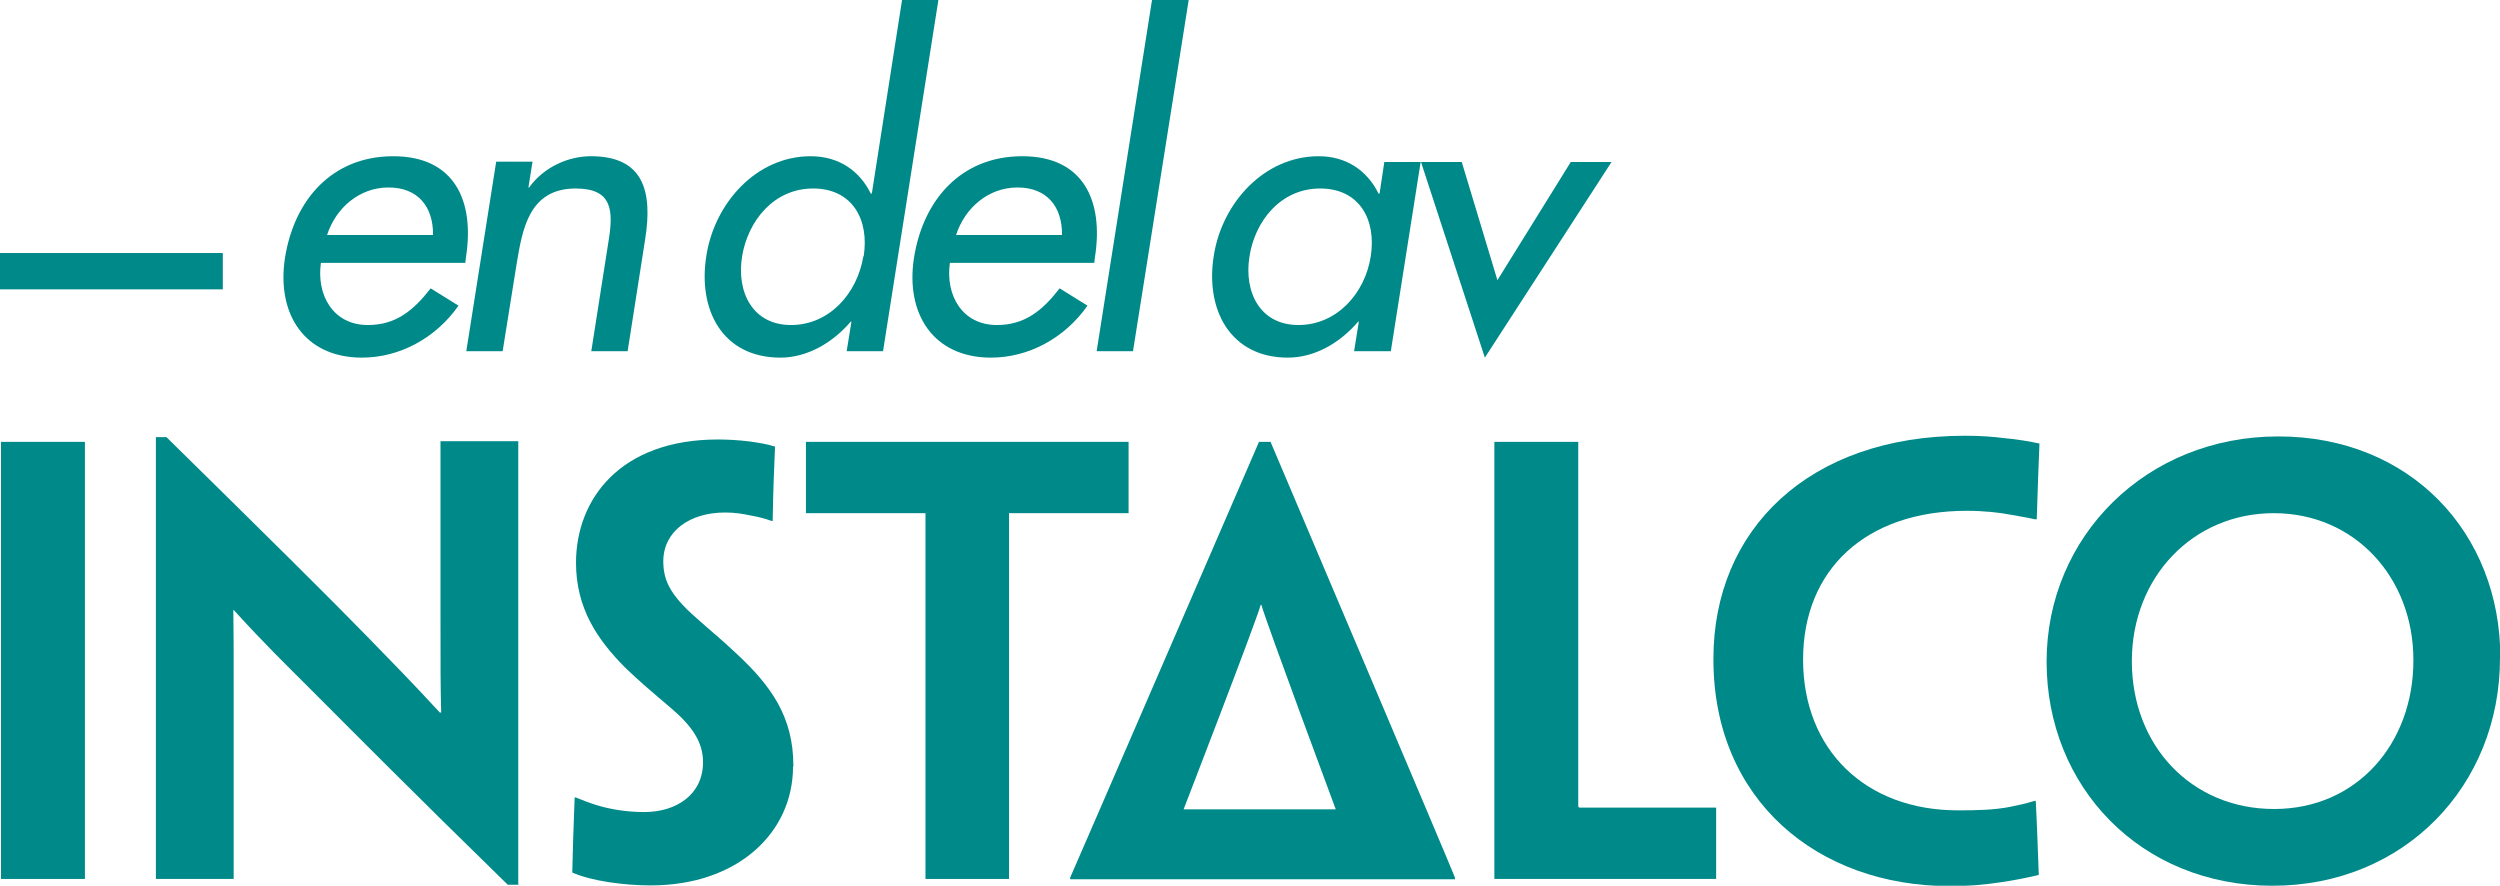
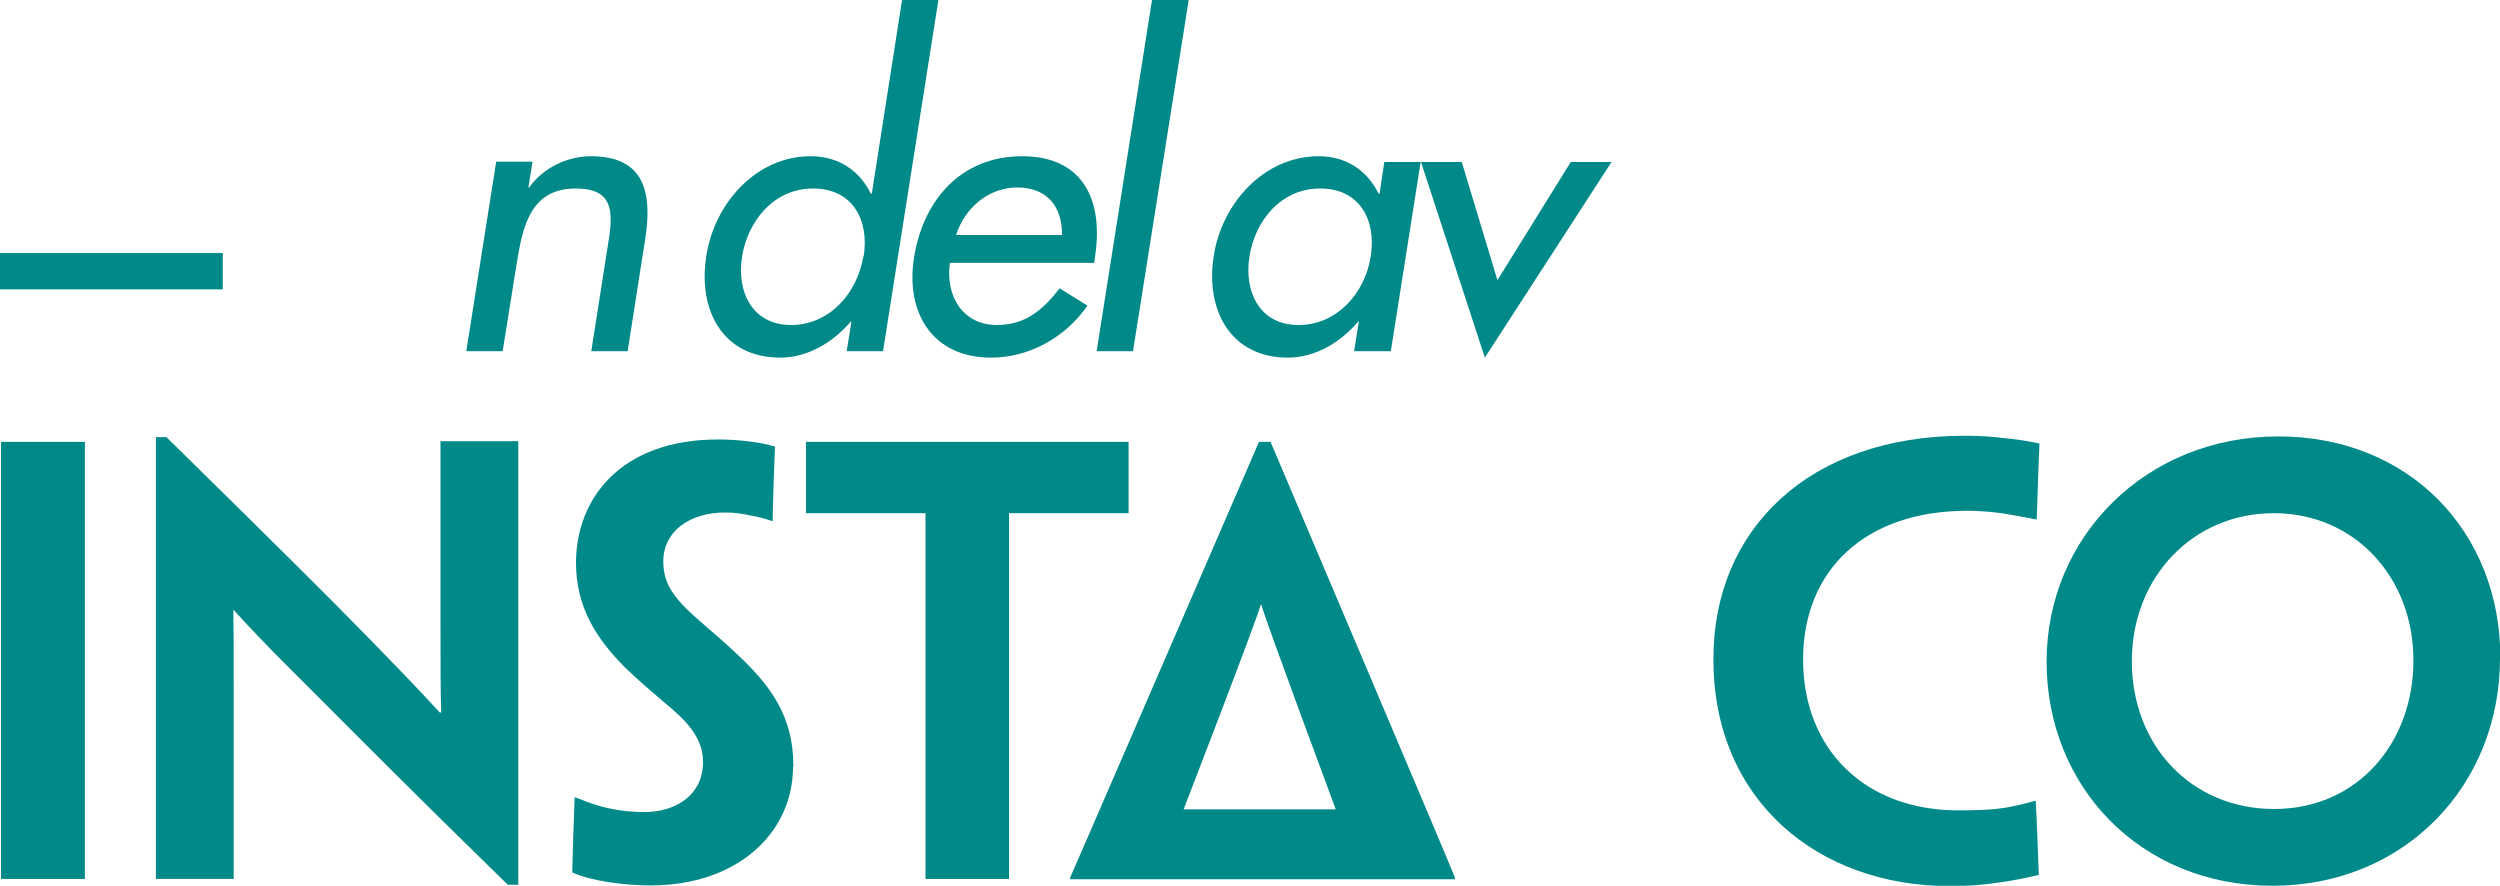
<svg xmlns="http://www.w3.org/2000/svg" id="Layer_2" viewBox="0 0 73.61 26.08">
  <defs>
    <style>.cls-1{fill:#008989;}</style>
  </defs>
  <g id="Layer_1-2">
    <path class="cls-1" d="M39.33,23.83s-2.05-5.51-2.19-6.02h-.02c-.14.51-2.27,6.02-2.27,6.02h4.48ZM31.51,25.89v-.05c.05-.1,5.56-12.83,5.56-12.83h.34s5.4,12.72,5.43,12.83v.05h-11.34Z" />
    <polygon class="cls-1" points="2.5 20.1 2.5 25.85 2.5 25.88 1.32 25.88 .03 25.88 .03 25.83 .03 20.1 .03 18.45 .03 13.07 .03 13.01 1.27 13.01 2.5 13.01 2.5 13.06 2.5 18.45 2.5 20.1" />
    <path class="cls-1" d="M15.27,26.05h-.32c-2.92-2.85-4.63-4.58-5.76-5.71-.81-.81-1.37-1.35-2.31-2.38h-.01c.01.64.01,1.16.01,2.44v5.48h-2.29v-13.01h.31c3.04,2.99,4.79,4.72,5.91,5.87.71.73,1.36,1.39,2.14,2.24h.04c-.02-.77-.02-1.29-.02-2.77v-5.22h2.29v13.04Z" />
    <path class="cls-1" d="M23.35,22.57c0,1.95-1.63,3.5-4.19,3.5-.79,0-1.75-.13-2.31-.38.02-.86.03-1.12.07-2.21h.03c.2.08.4.16.63.23.36.11.84.2,1.39.2.94,0,1.73-.51,1.73-1.47,0-.58-.31-1.05-.93-1.58-.53-.45-.97-.82-1.38-1.22-.8-.81-1.43-1.73-1.43-3.07,0-1.87,1.3-3.63,4.18-3.63.6,0,1.27.08,1.68.21-.03.79-.05,1.07-.07,2.19h-.03c-.16-.06-.41-.13-.61-.16-.23-.05-.47-.09-.76-.09-1.04,0-1.82.55-1.82,1.44,0,.54.21.89.56,1.27.36.39.91.8,1.6,1.45,1.01.94,1.67,1.85,1.67,3.3v.02Z" />
    <polygon class="cls-1" points="27.25 15.11 24.84 15.11 23.82 15.11 23.73 15.11 23.73 13.01 27.62 13.01 29.2 13.01 33.23 13.01 33.23 15.11 33.15 15.11 32.15 15.11 29.71 15.11 29.71 20.1 29.71 25.85 29.71 25.88 28.49 25.88 27.25 25.88 27.25 25.85 27.25 20.1 27.25 15.11" />
-     <path class="cls-1" d="M44,18.45v-5.44h2.47v10.67c0,.09,0,.1.07.1h3.99v2.1h-6.53v-7.43Z" />
    <path class="cls-1" d="M50.45,19.39c0-3.79,2.8-6.56,7.41-6.56.49,0,.82.03,1.15.07.36.03.77.1,1.04.16-.03.67-.05,1.32-.08,2.23h-.06c-.2-.05-.42-.08-.68-.13-.36-.07-.82-.12-1.32-.12-2.96,0-4.82,1.72-4.82,4.38s1.84,4.44,4.56,4.44c.56,0,1.04-.01,1.52-.1.25-.05.48-.1.74-.18h.03c.03.46.07,1.7.09,2.18-.27.07-.73.16-1.07.21-.59.09-1.02.12-1.55.12-3.89,0-6.96-2.53-6.96-6.67v-.02Z" />
    <path class="cls-1" d="M71.06,19.43c0-2.43-1.73-4.32-4.11-4.32s-4.18,1.88-4.18,4.36,1.75,4.35,4.19,4.35,4.1-1.93,4.1-4.37v-.02ZM73.61,19.38c0,3.75-2.81,6.7-6.7,6.7s-6.65-2.92-6.65-6.6,2.93-6.63,6.82-6.63,6.54,2.84,6.54,6.51v.02Z" />
    <rect class="cls-1" y="7.45" width="6.56" height="1.07" />
-     <path class="cls-1" d="M12.75,6.92c.01-.84-.45-1.4-1.31-1.4s-1.55.6-1.81,1.4h3.12ZM9.45,7.73c-.14.96.36,1.84,1.38,1.84.82,0,1.34-.42,1.85-1.08l.82.51c-.68.97-1.75,1.53-2.84,1.53-1.7,0-2.52-1.29-2.27-2.93.27-1.72,1.39-3,3.19-3s2.4,1.31,2.14,2.97l-.02.17h-4.25Z" />
    <path class="cls-1" d="M15.56,5.52h.02c.43-.6,1.15-.92,1.82-.92,1.57,0,1.81,1.06,1.6,2.42l-.52,3.32h-1.07l.5-3.19c.16-.95.13-1.6-.96-1.6-1.38,0-1.57,1.21-1.74,2.23l-.41,2.56h-1.07l.88-5.58h1.07l-.12.75Z" />
    <path class="cls-1" d="M25.43,7.55c.17-1.08-.33-2-1.49-2s-1.92.96-2.09,2c-.17,1.05.31,2.02,1.44,2.02s1.95-.93,2.13-2.02M25.07,9.47h-.02c-.54.63-1.29,1.06-2.07,1.06-1.72,0-2.44-1.42-2.18-3.01.24-1.53,1.46-2.92,3.07-2.92.83,0,1.44.43,1.77,1.1h.03L26.56,0h1.07l-1.63,10.34h-1.07l.14-.87Z" />
    <path class="cls-1" d="M31.27,6.92c.01-.84-.45-1.4-1.31-1.4s-1.55.6-1.81,1.4h3.12ZM27.97,7.73c-.14.96.36,1.84,1.38,1.84.82,0,1.34-.42,1.85-1.08l.82.51c-.68.97-1.75,1.53-2.84,1.53-1.7,0-2.52-1.29-2.27-2.93.27-1.72,1.39-3,3.19-3s2.4,1.31,2.14,2.97l-.02.17h-4.25Z" />
    <polygon class="cls-1" points="33.36 10.34 32.29 10.34 33.92 0 35 0 33.36 10.34" />
    <path class="cls-1" d="M40.36,7.55c.17-1.08-.33-2-1.49-2s-1.92.96-2.08,2c-.17,1.05.31,2.02,1.44,2.02s1.96-.93,2.13-2.02M40.94,10.34h-1.07l.14-.87h-.02c-.54.63-1.28,1.06-2.07,1.06-1.7,0-2.44-1.42-2.18-3.01.24-1.53,1.47-2.92,3.09-2.92.82,0,1.43.43,1.76,1.1h.03l.14-.93h1.07l-.88,5.58Z" />
    <polygon class="cls-1" points="44.09 8.25 46.25 4.77 47.45 4.77 43.72 10.53 41.84 4.77 43.04 4.77 44.09 8.25" />
  </g>
</svg>